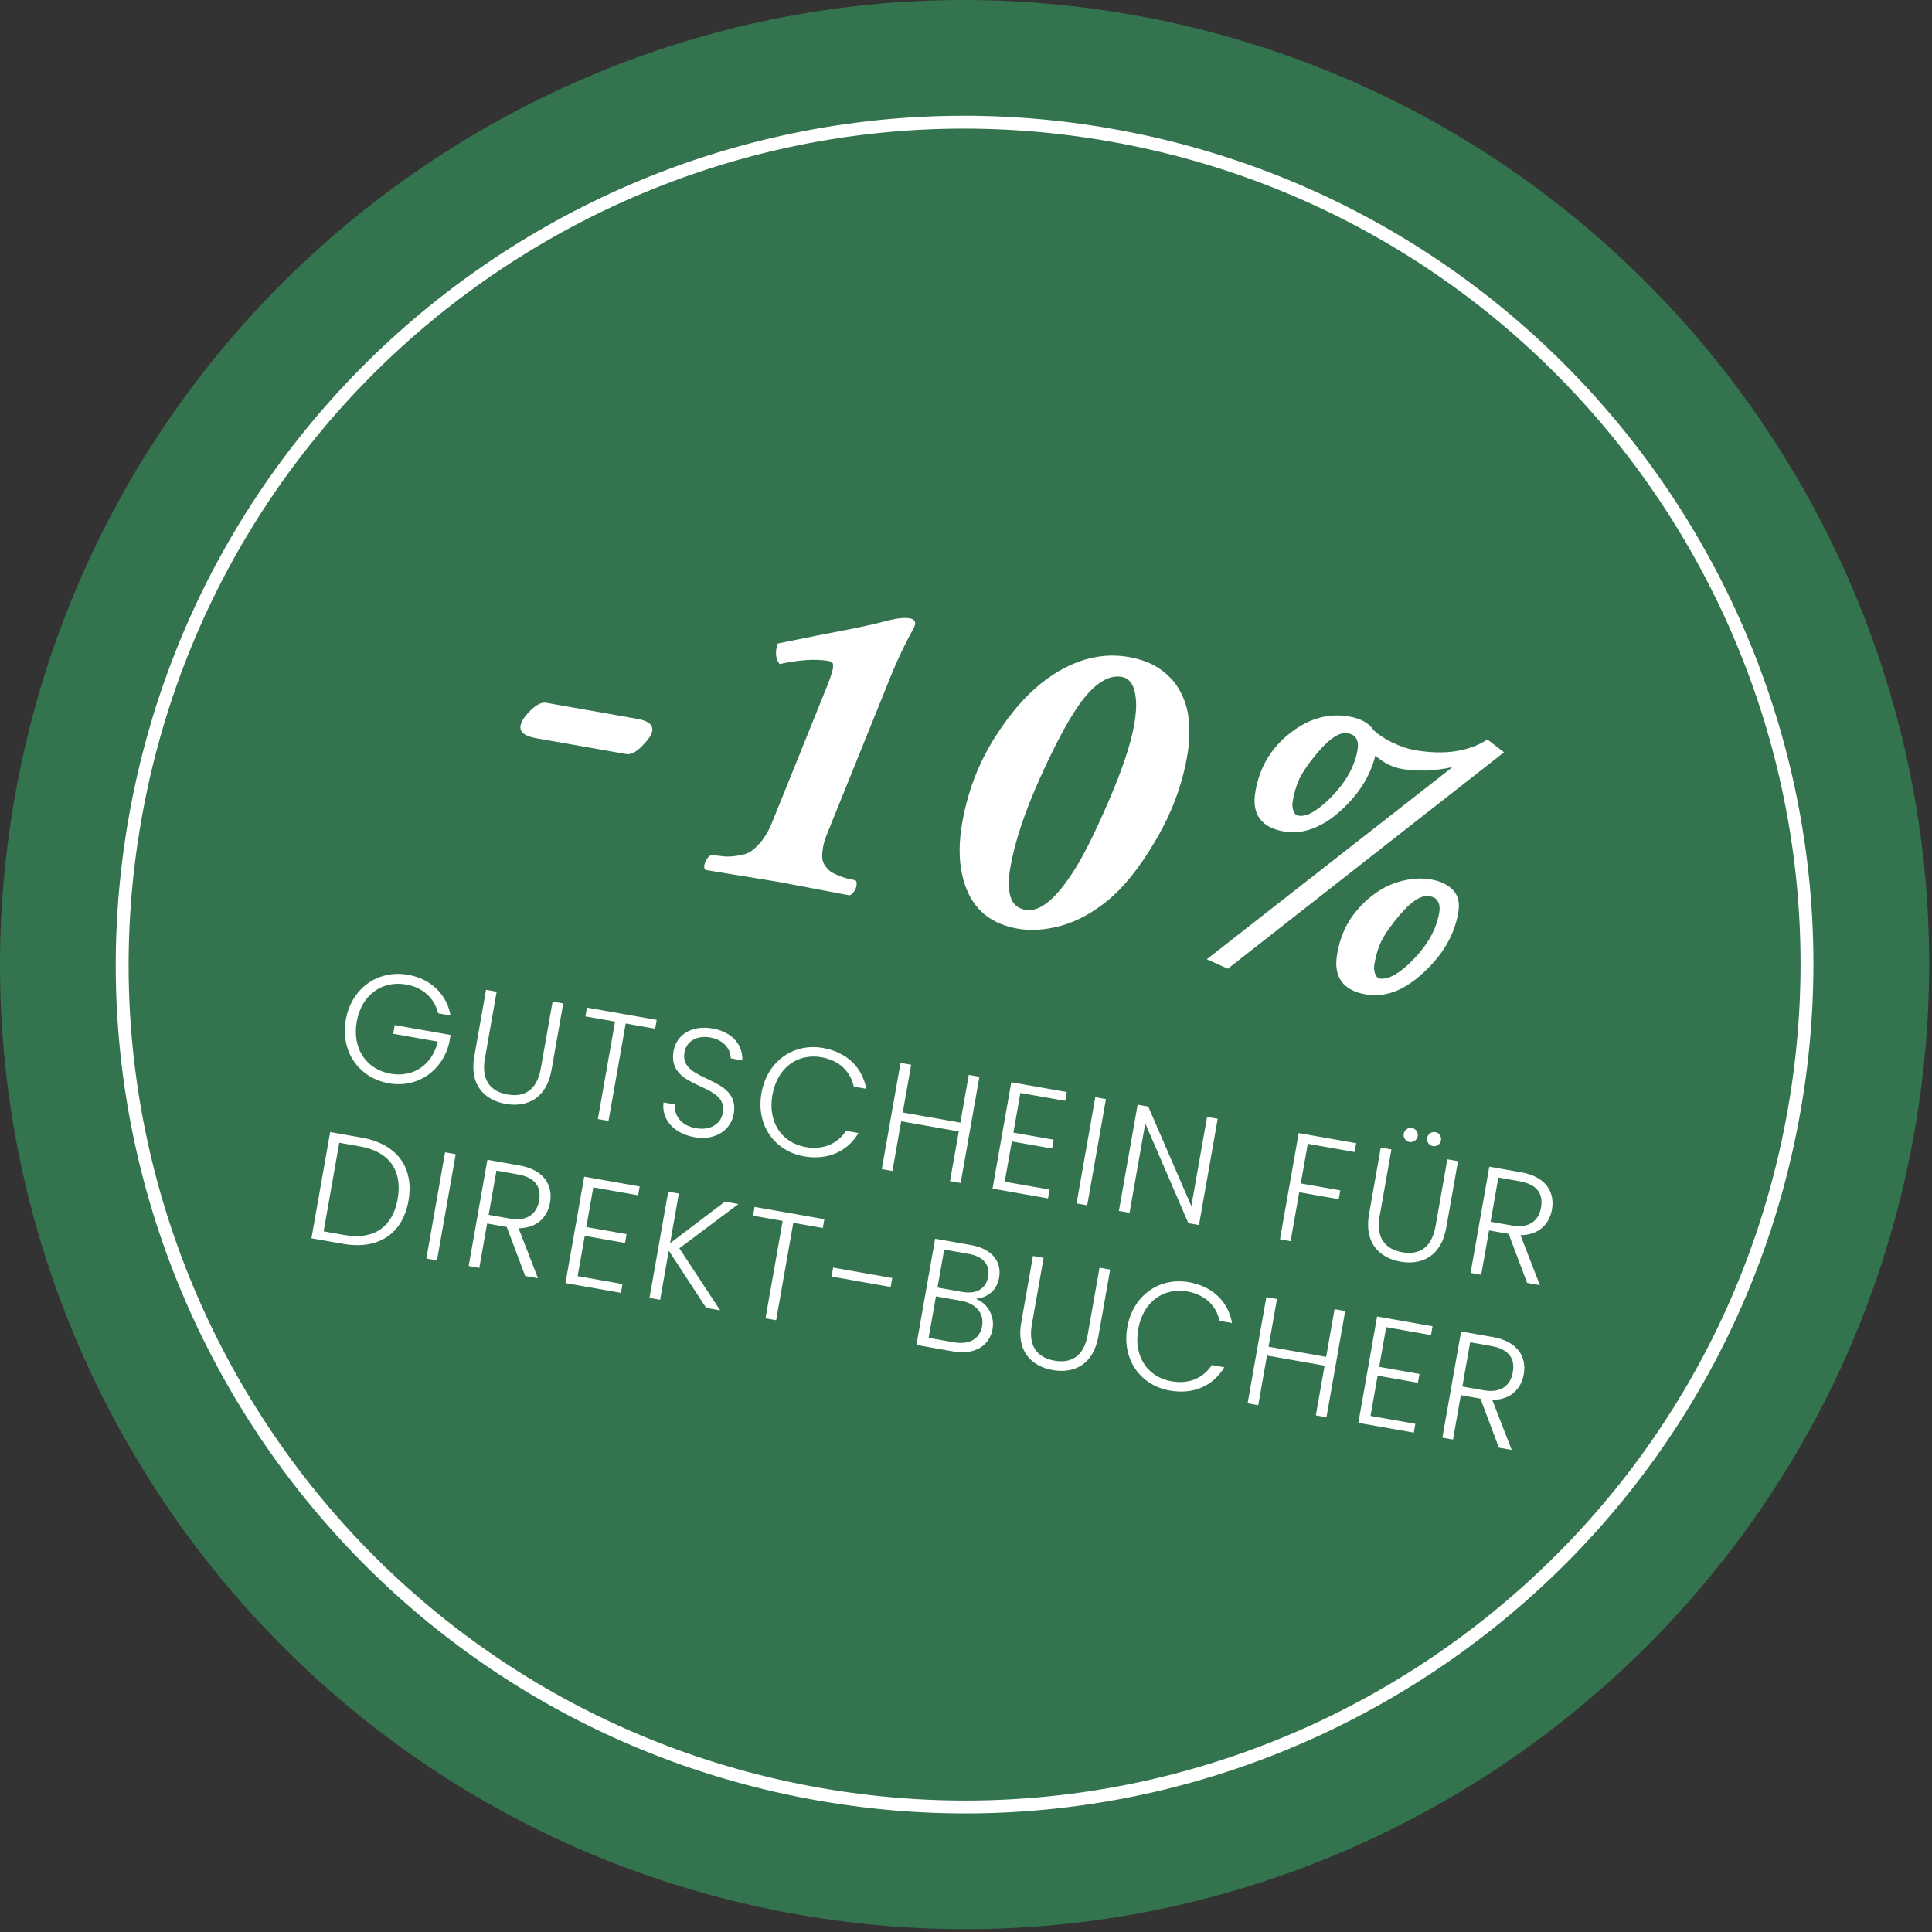
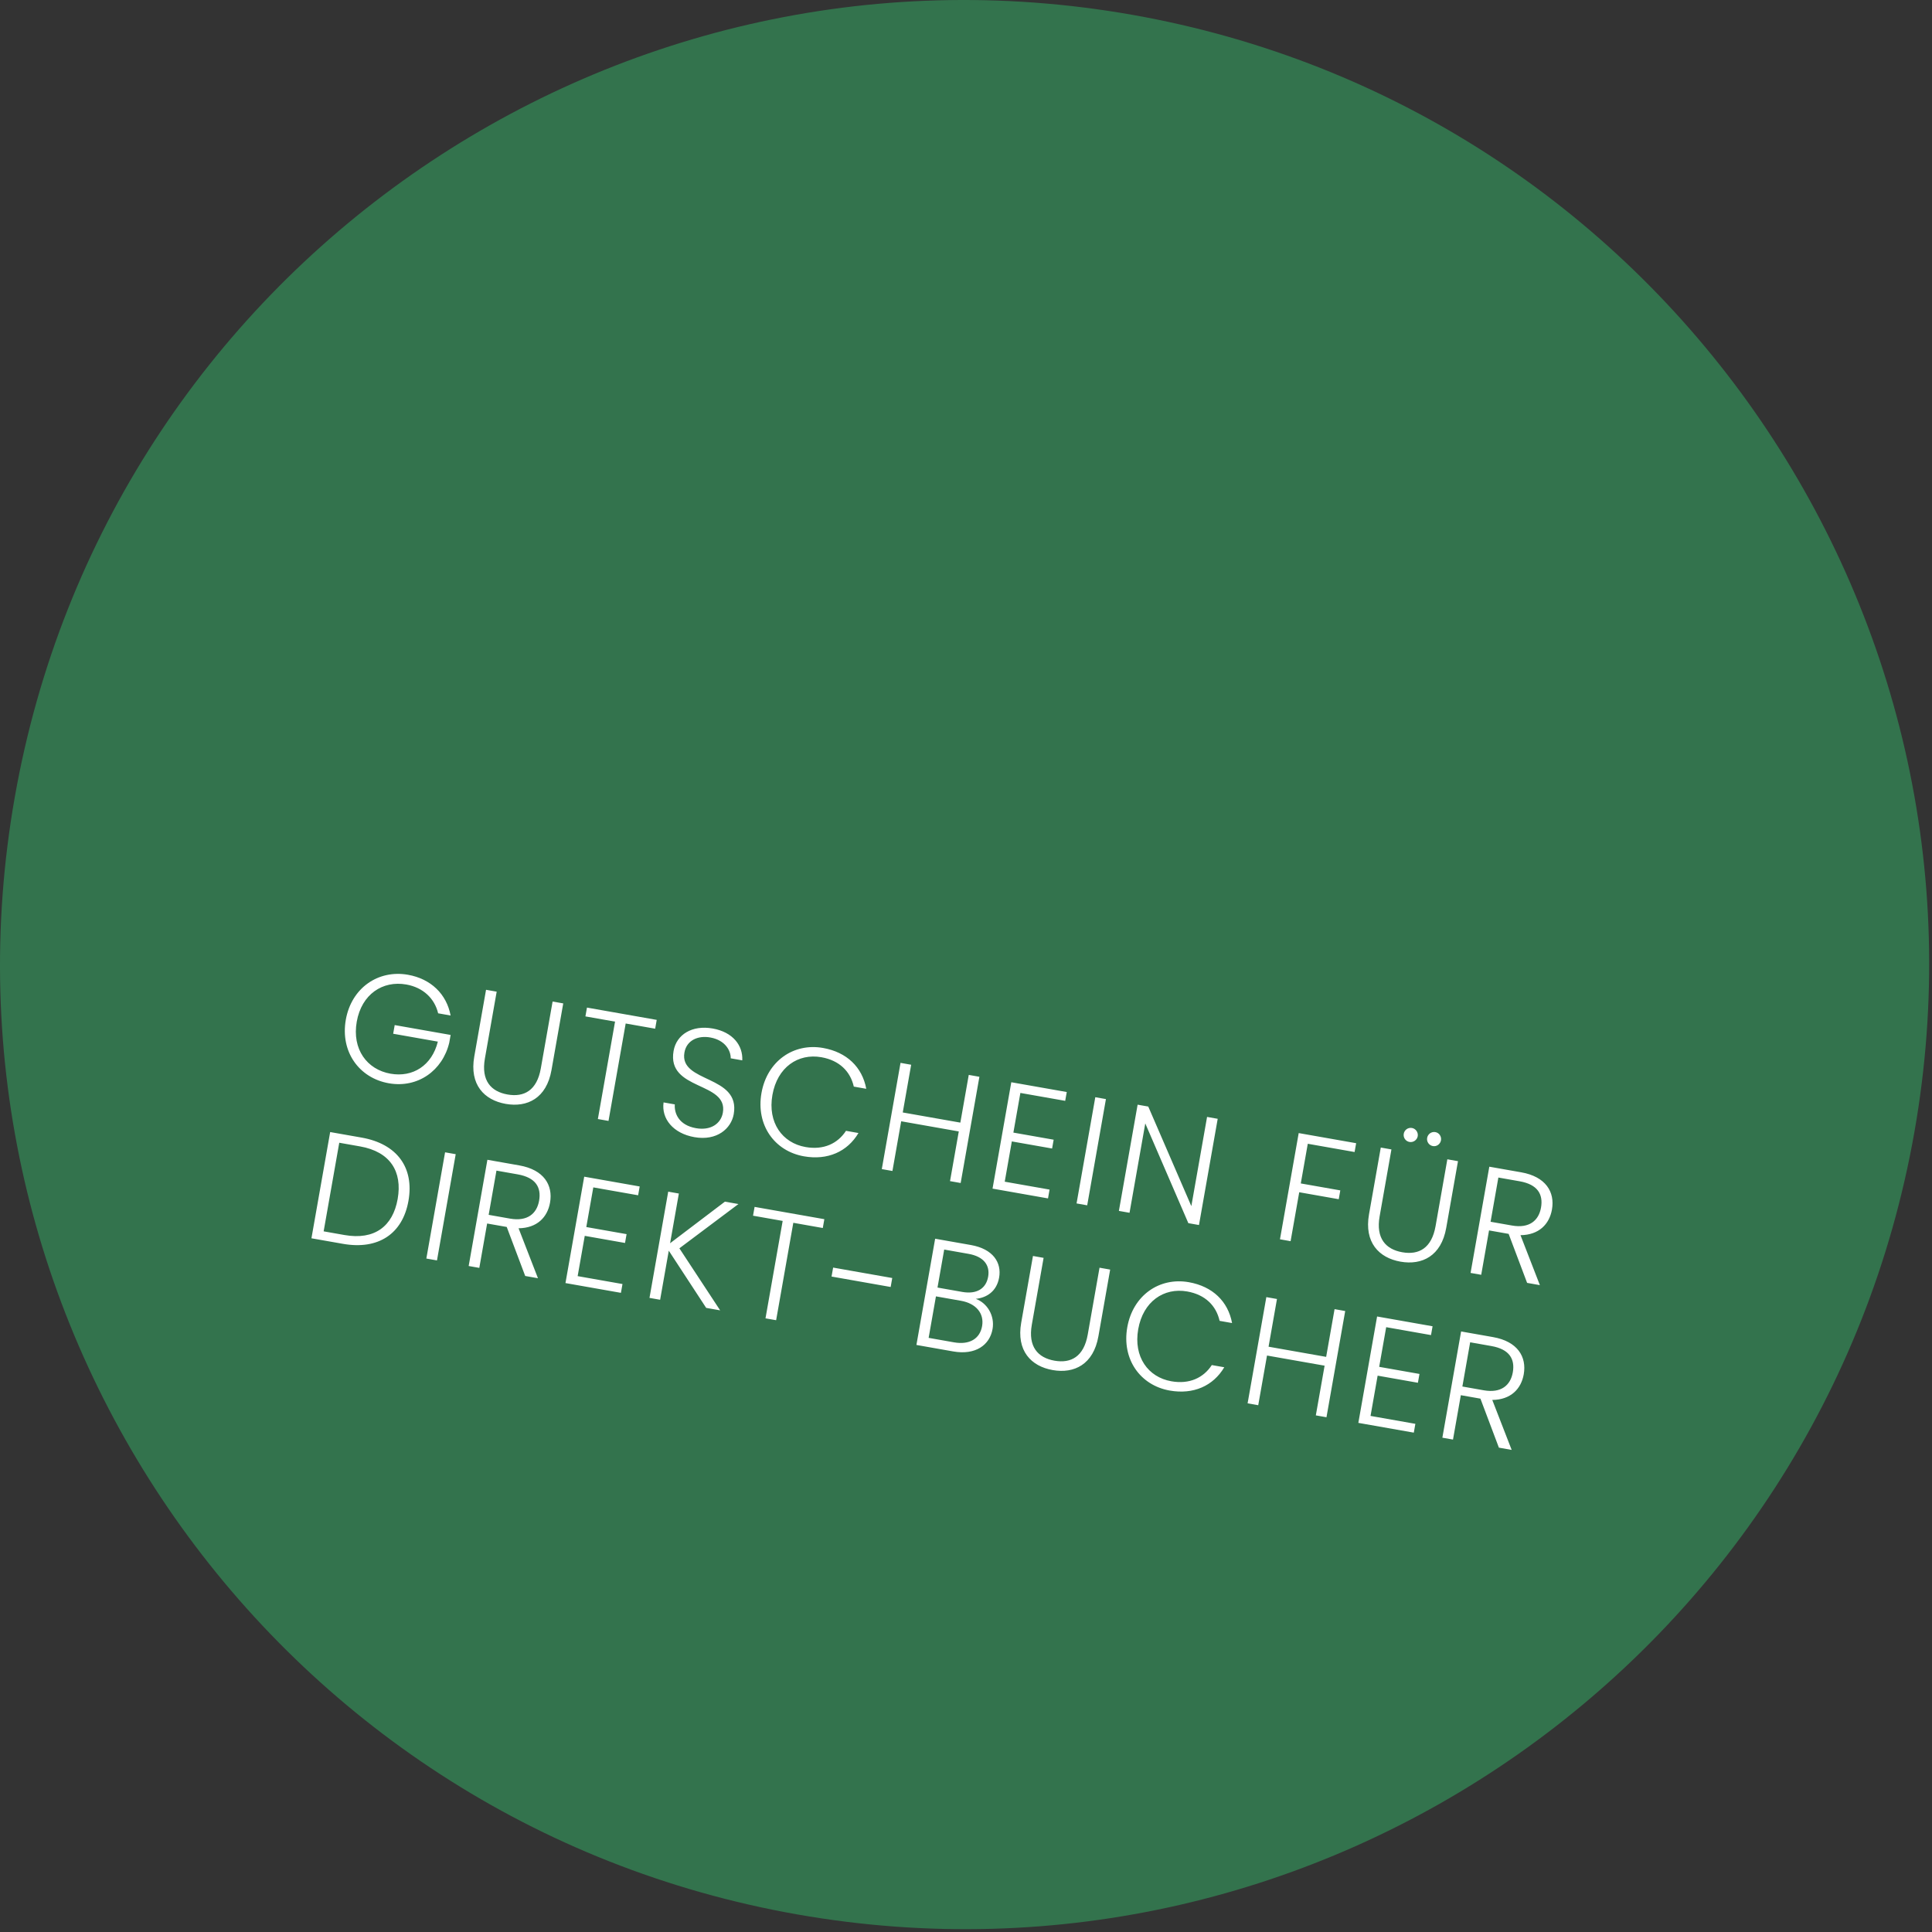
<svg xmlns="http://www.w3.org/2000/svg" width="100%" height="100%" viewBox="0 0 626 626" version="1.1" xml:space="preserve" style="fill-rule:evenodd;clip-rule:evenodd;">
  <rect x="0" y="0" width="626" height="626" fill="#333333" stroke="none" />
-   <path d="M366.809,4.791c169.853,29.95 283.437,192.164 253.487,362.018c-29.95,169.853 -192.164,283.437 -362.018,253.487c-169.853,-29.95 -283.437,-192.164 -253.487,-362.018c29.95,-169.853 192.164,-283.437 362.018,-253.487Z" style="fill:#33734d;" />
-   <path d="M359.935,43.773c148.339,26.156 247.535,167.824 221.379,316.162c-26.156,148.338 -167.823,247.535 -316.162,221.379c-148.338,-26.156 -247.535,-167.823 -221.378,-316.162c26.156,-148.338 167.823,-247.535 316.161,-221.379Z" style="fill:none;stroke:#fff;stroke-width:4.17px;" />
-   <path d="M202.888,244.328l-29.285,-5.163c-3.654,-0.645 -5.299,-2.001 -4.935,-4.069c0.246,-1.394 1.329,-3.037 3.249,-4.93c1.921,-1.893 3.626,-2.707 5.117,-2.445l29.501,5.202c3.558,0.628 5.155,1.975 4.791,4.043c-0.212,1.202 -1.311,2.793 -3.297,4.773c-1.937,1.989 -3.651,2.852 -5.141,2.589Zm65.197,25.627c-0.69,1.664 -1.154,3.168 -1.391,4.515c-0.229,1.298 -0.328,2.421 -0.296,3.369c0.079,0.955 0.372,1.825 0.878,2.609c0.563,0.743 1.104,1.335 1.621,1.773c0.566,0.447 1.381,0.888 2.444,1.323c1.064,0.436 1.972,0.77 2.724,1.001c0.761,0.184 1.811,0.419 3.149,0.704c0.333,0.357 0.437,0.895 0.31,1.617c-0.071,0.681 -0.338,1.353 -0.802,2.015c-0.407,0.623 -0.901,1.031 -1.481,1.226c-15.113,-2.863 -22.79,-4.316 -23.03,-4.358l-23.637,-3.87c-0.501,-0.535 -0.525,-1.382 -0.073,-2.542c0.509,-1.199 1.19,-1.971 2.045,-2.317c1.988,0.252 3.52,0.423 4.595,0.513c1.131,0.051 2.513,-0.053 4.145,-0.31c1.68,-0.249 3.053,-0.726 4.12,-1.431c1.074,-0.752 2.213,-1.866 3.415,-3.339c1.21,-1.522 2.288,-3.414 3.232,-5.677l17.962,-44.506c0.707,-1.759 1.201,-3.159 1.484,-4.2c0.34,-1.081 0.484,-1.899 0.433,-2.453c-0.003,-0.546 -0.141,-0.892 -0.412,-1.039c-0.215,-0.187 -0.563,-0.323 -1.044,-0.407c-4.183,-0.738 -9.472,-0.406 -15.868,0.995c-1.332,-1.723 -1.536,-3.94 -0.612,-6.653c3.604,-0.753 7.794,-1.601 12.571,-2.543c4.778,-0.943 8.988,-1.762 12.631,-2.459c3.651,-0.744 6.934,-1.504 9.847,-2.279c3.485,-0.923 6.089,-1.208 7.811,-0.854c1.587,0.28 2.04,1.227 1.358,2.842c-2.915,5.287 -5.384,10.43 -7.405,15.428l-20.724,51.307Zm95.379,-50.638c-4.328,-0.763 -8.887,2.177 -13.678,8.819c-3.693,5.199 -7.987,13.243 -12.882,24.13c-4.886,10.84 -8.062,20.42 -9.529,28.738c-0.687,3.895 -0.676,7.07 0.031,9.525c0.716,2.407 2.348,3.836 4.897,4.285c4.664,0.822 10.041,-3.659 16.129,-13.443c3.04,-4.869 6.702,-12.28 10.986,-22.234c4.283,-9.954 6.985,-18.105 8.104,-24.453c0.575,-3.27 0.742,-6.042 0.5,-8.315c-0.237,-2.323 -0.754,-4.025 -1.554,-5.109c-0.752,-1.074 -1.754,-1.722 -3.004,-1.943Zm-33.723,81.59c-7.646,-1.348 -12.953,-5.135 -15.921,-11.36c-2.959,-6.273 -3.638,-13.954 -2.035,-23.042c1.789,-10.146 5.356,-19.409 10.701,-27.788c5.353,-8.427 11.14,-14.819 17.363,-19.176c8.597,-6.02 17.316,-8.226 26.156,-6.618c1.684,0.297 3.292,0.73 4.83,1.298c1.541,0.52 3.05,1.257 4.516,2.21c1.467,0.953 2.788,2.053 3.955,3.3c1.225,1.208 2.279,2.683 3.162,4.425c0.938,1.703 1.654,3.564 2.138,5.583c0.487,2.02 0.745,4.346 0.779,6.98c0.033,2.633 -0.217,5.44 -0.742,8.422c-1.662,9.424 -5.071,18.492 -10.225,27.202c-5.108,8.718 -10.322,15.236 -15.645,19.553c-4.862,3.952 -9.848,6.643 -14.959,8.071c-5.103,1.382 -9.793,1.695 -14.073,0.94Zm89.115,-41.256c-0.188,1.058 -0.117,2.062 0.212,3.013c0.329,0.95 0.829,1.485 1.5,1.603c1.346,0.237 2.758,-0.034 4.233,-0.815c1.534,-0.821 3.188,-2.041 4.963,-3.662c5.692,-5.293 9.054,-10.873 10.092,-16.739c0.558,-3.174 -0.509,-4.999 -3.2,-5.473c-2.55,-0.45 -5.763,1.611 -9.646,6.183c-2.313,2.715 -4.113,5.199 -5.404,7.451c-1.242,2.26 -2.159,5.073 -2.75,8.439Zm0.504,-23.115c5.666,-4.008 11.6,-5.466 17.804,-4.372c3.796,0.67 6.417,2.123 7.858,4.36c1.438,1.395 3.459,2.742 6.054,4.043c2.655,1.261 5.063,2.082 7.225,2.464c9.571,1.687 17.455,0.549 23.659,-3.415l5.366,4.145l-89.487,70.12l-6.825,-3.062l79.625,-62.266c-3.038,0.654 -5.979,1.028 -8.825,1.122c-2.833,0.045 -5.333,-0.123 -7.496,-0.504c-3.175,-0.56 -6.067,-2.012 -8.675,-4.356c-1.729,6.984 -5.804,13.231 -12.229,18.742c-2.746,2.342 -5.625,4.041 -8.633,5.097c-2.959,1.015 -5.88,1.269 -8.763,0.76c-7.504,-1.323 -10.571,-5.706 -9.208,-13.151c1.458,-8.271 5.641,-14.847 12.55,-19.727Zm25.958,75.9c-0.183,1.058 -0.112,2.063 0.213,3.013c0.329,0.95 0.829,1.485 1.504,1.603c2.404,0.424 5.466,-1.068 9.191,-4.477c5.696,-5.293 9.059,-10.873 10.092,-16.739c0.238,-1.347 0.179,-2.423 -0.175,-3.229c-0.342,-0.854 -0.767,-1.4 -1.271,-1.638c-0.496,-0.285 -1.079,-0.488 -1.754,-0.606c-2.546,-0.449 -5.762,1.612 -9.642,6.183c-2.312,2.716 -4.116,5.2 -5.404,7.451c-1.241,2.26 -2.158,5.074 -2.754,8.439Zm0.508,-23.115c1.705,-1.236 3.542,-2.226 5.505,-2.97c1.966,-0.744 4.016,-1.251 6.145,-1.52c2.13,-0.269 4.205,-0.225 6.225,0.131c3.03,0.534 5.384,1.668 7.059,3.402c1.725,1.742 2.304,4.224 1.737,7.445c-1.35,7.646 -5.554,14.49 -12.621,20.533c-5.775,4.931 -11.55,6.888 -17.32,5.87c-7.505,-1.322 -10.596,-5.711 -9.284,-13.164c0.392,-2.212 0.959,-4.294 1.7,-6.245c0.796,-1.992 1.734,-3.785 2.804,-5.381c1.125,-1.587 2.321,-3.036 3.596,-4.349c1.329,-1.352 2.813,-2.603 4.454,-3.752Z" style="fill:#fff;fill-rule:nonzero;" />
+   <path d="M366.809,4.791c169.853,29.95 283.437,192.164 253.487,362.018c-29.95,169.853 -192.164,283.437 -362.018,253.487c-169.853,-29.95 -283.437,-192.164 -253.487,-362.018c29.95,-169.853 192.164,-283.437 362.018,-253.487" style="fill:#33734d;" />
  <path d="M132.186,315.841c7.385,1.303 12.51,6.217 13.817,13.2l-4.037,-0.712c-1.14,-4.77 -4.821,-8.364 -10.336,-9.337c-7.632,-1.345 -14.464,3.137 -16.036,12.049c-1.571,8.913 3.307,15.51 10.939,16.855c7.238,1.277 13.416,-2.66 15.338,-10.394l-14.476,-2.553l0.494,-2.806l18.121,3.195l-0.443,2.511c-2.148,9.014 -10.176,14.808 -19.581,13.15c-9.651,-1.702 -15.76,-10.243 -13.937,-20.583c1.815,-10.292 10.485,-16.277 20.137,-14.575Zm21.488,26.484l3.812,-21.616l3.447,0.607l-3.82,21.666c-1.259,7.14 1.971,10.705 7.338,11.651c5.367,0.947 9.523,-1.316 10.782,-8.456l3.82,-21.666l3.447,0.608l-3.811,21.617c-1.607,9.109 -7.833,12.174 -14.826,10.941c-6.992,-1.233 -11.795,-6.243 -10.189,-15.352Zm36.011,-12.994l0.503,-2.856l22.601,3.985l-0.503,2.856l-9.553,-1.685l-5.565,31.563l-3.447,-0.607l5.565,-31.563l-9.601,-1.693Zm48.056,31.676c-0.825,4.677 -5.45,8.736 -12.738,7.452c-6.893,-1.216 -10.729,-5.955 -9.997,-11.258l3.644,0.643c-0.208,2.907 1.301,6.728 6.866,7.709c4.776,0.842 8.078,-1.47 8.703,-5.015c1.788,-10.144 -18.249,-7.077 -15.965,-20.027c0.937,-5.317 6.006,-8.435 12.653,-7.262c6.549,1.154 9.846,5.492 9.603,10.324l-3.742,-0.66c0.031,-2.482 -1.762,-5.845 -6.529,-6.736c-4.03,-0.761 -7.769,0.864 -8.472,4.852c-1.754,9.947 18.231,7.175 15.974,19.978Zm8.988,-6.843c1.823,-10.341 10.387,-16.294 19.94,-14.61c7.681,1.355 12.716,6.202 14.015,13.235l-4.038,-0.712c-1.113,-4.918 -4.647,-8.486 -10.507,-9.519c-7.534,-1.329 -14.276,3.22 -15.865,12.231c-1.58,8.961 3.2,15.541 10.734,16.87c5.859,1.034 10.401,-1.112 13.111,-5.253l4.038,0.712c-3.608,6.066 -9.997,8.9 -17.679,7.546c-9.552,-1.688 -15.572,-10.16 -13.749,-20.5Zm61.096,28.541l2.839,-16.1l-18.662,-3.291l-2.839,16.104l-3.447,-0.609l6.069,-34.42l3.447,0.608l-2.726,15.461l18.662,3.291l2.726,-15.462l3.447,0.608l-6.069,34.419l-3.447,-0.609Zm37.824,-28.869l-0.504,2.855l-14.526,-2.561l-2.266,12.852l13.048,2.302l-0.503,2.855l-13.049,-2.3l-2.3,13.05l14.525,2.558l-0.503,2.858l-17.973,-3.171l6.078,-34.468l17.973,3.17Zm3.175,36.098l6.07,-34.418l3.446,0.608l-6.069,34.419l-3.447,-0.609Zm42.286,-28.031l3.446,0.608l-6.067,34.419l-3.446,-0.608l-13.954,-32.314l-5.103,28.956l-3.447,-0.609l6.067,-34.42l3.45,0.608l13.958,32.262l5.096,-28.902Zm23.621,39.652l6.07,-34.417l18.613,3.28l-0.504,2.858l-15.167,-2.675l-2.267,12.854l12.805,2.254l-0.505,2.859l-12.804,-2.259l-2.796,15.855l-3.445,-0.609Zm28.854,-8.112l3.812,-21.617l3.45,0.608l-3.821,21.667c-1.262,7.142 1.971,10.704 7.338,11.65c5.367,0.95 9.521,-1.317 10.783,-8.454l3.817,-21.667l3.45,0.609l-3.813,21.616c-1.608,9.109 -7.833,12.175 -14.825,10.942c-6.991,-1.233 -11.795,-6.242 -10.191,-15.354Zm13.121,-23.425c-1.284,-0.229 -2.084,-1.434 -1.867,-2.667c0.217,-1.23 1.383,-2.091 2.662,-1.865c1.234,0.217 2.084,1.433 1.867,2.665c-0.217,1.229 -1.433,2.083 -2.662,1.867Zm7.583,1.337c-1.283,-0.229 -2.083,-1.433 -1.867,-2.666c0.217,-1.23 1.384,-2.092 2.663,-1.866c1.233,0.217 2.033,1.424 1.816,2.657c-0.216,1.229 -1.383,2.092 -2.612,1.875Zm35.025,19.934c0.762,-4.334 -1.113,-7.509 -6.925,-8.534l-6.892,-1.212l-2.525,14.329l6.942,1.221c5.612,0.991 8.662,-1.617 9.4,-5.804Zm-16.75,-13.259l10.337,1.821c7.98,1.408 10.959,6.4 9.959,12.063c-0.834,4.729 -4.196,8.245 -10.196,8.304l6.283,16.187l-4.137,-0.729l-5.984,-15.879l-6.35,-1.121l-2.537,14.379l-3.446,-0.608l6.071,-34.417Zm-365.387,-9.429c11.473,2.025 17.073,9.713 15.172,20.496c-1.885,10.687 -9.768,15.95 -21.241,13.925l-10.193,-1.796l6.069,-34.42l10.193,1.795Zm-12.311,30.375l6.745,1.192c9.75,1.716 15.678,-2.821 17.241,-11.684c1.572,-8.912 -2.429,-15.304 -12.178,-17.025l-6.747,-1.191l-5.061,28.708Zm33.278,8.813l6.069,-34.417l3.446,0.604l-6.068,34.421l-3.447,-0.608Zm36.535,-18.742c0.764,-4.333 -1.114,-7.504 -6.924,-8.529l-6.894,-1.217l-2.526,14.329l6.943,1.225c5.613,0.988 8.663,-1.621 9.401,-5.808Zm-16.752,-13.258l10.34,1.825c7.977,1.404 10.955,6.395 9.957,12.058c-0.833,4.729 -4.196,8.25 -10.197,8.308l6.284,16.188l-4.136,-0.729l-5.983,-15.884l-6.352,-1.116l-2.535,14.375l-3.447,-0.605l6.069,-34.42Zm49.343,8.65l-0.504,2.854l-14.525,-2.559l-2.267,12.85l13.049,2.3l-0.503,2.859l-13.049,-2.304l-2.301,13.05l14.526,2.562l-0.504,2.854l-17.972,-3.166l6.077,-34.471l17.973,3.171Zm21.543,39.337l-12.116,-18.533l-2.804,15.904l-3.447,-0.608l6.069,-34.421l3.447,0.608l-2.839,16.104l17.759,-13.471l4.382,0.771l-19.132,14.346l13.211,20.1l-4.53,-0.8Zm15.185,-29.867l0.503,-2.854l22.602,3.984l-0.504,2.858l-9.553,-1.688l-5.565,31.563l-3.447,-0.604l5.566,-31.567l-9.602,-1.692Zm25.439,19.717l0.512,-2.904l19.155,3.379l-0.513,2.904l-19.154,-3.379Zm48.779,16.067c0.73,-4.138 -1.953,-7.354 -6.877,-8.221l-8.075,-1.425l-2.371,13.446l8.223,1.45c4.974,0.875 8.371,-1.117 9.1,-5.25Zm1.959,-16.004c0.651,-3.692 -1.386,-6.542 -6.359,-7.417l-7.878,-1.392l-2.171,12.313l8.027,1.416c4.677,0.825 7.704,-1.079 8.381,-4.92Zm1.427,16.954c-0.911,5.171 -5.513,8.525 -12.752,7.246l-11.916,-2.1l6.069,-34.421l11.572,2.041c7.238,1.275 10.008,5.725 9.157,10.55c-0.799,4.53 -4.098,6.538 -7.562,6.892c3.719,1.367 6.196,5.458 5.432,9.792Zm9.285,-2.067l3.811,-21.617l3.447,0.609l-3.82,21.662c-1.259,7.142 1.971,10.704 7.338,11.654c5.367,0.946 9.523,-1.316 10.782,-8.458l3.821,-21.667l3.446,0.609l-3.811,21.616c-1.607,9.109 -7.833,12.175 -14.825,10.942c-6.992,-1.233 -11.795,-6.242 -10.189,-15.35Zm34.369,1.488c1.824,-10.338 10.387,-16.292 19.941,-14.609c7.679,1.354 12.717,6.204 14.013,13.238l-4.038,-0.713c-1.112,-4.921 -4.646,-8.487 -10.504,-9.521c-7.533,-1.329 -14.279,3.221 -15.867,12.23c-1.579,8.962 3.2,15.545 10.734,16.87c5.858,1.034 10.4,-1.108 13.112,-5.25l4.038,0.709c-3.609,6.066 -9.996,8.9 -17.679,7.546c-9.555,-1.684 -15.573,-10.159 -13.75,-20.5Zm61.095,28.545l2.842,-16.104l-18.662,-3.287l-2.842,16.1l-3.446,-0.609l6.071,-34.416l3.446,0.604l-2.725,15.462l18.662,3.292l2.725,-15.462l3.446,0.608l-6.067,34.421l-3.45,-0.609Zm37.825,-28.87l-0.504,2.854l-14.525,-2.563l-2.266,12.854l13.05,2.3l-0.505,2.859l-13.05,-2.304l-2.3,13.05l14.525,2.562l-0.504,2.854l-17.971,-3.166l6.075,-34.471l17.975,3.171Zm25.996,14.941c0.767,-4.333 -1.112,-7.508 -6.925,-8.533l-6.891,-1.217l-2.525,14.329l6.941,1.225c5.613,0.992 8.663,-1.62 9.4,-5.804Zm-16.75,-13.262l10.338,1.825c7.979,1.404 10.958,6.4 9.958,12.062c-0.833,4.725 -4.196,8.246 -10.196,8.304l6.284,16.188l-4.138,-0.729l-5.983,-15.879l-6.35,-1.121l-2.538,14.379l-3.446,-0.608l6.071,-34.421Z" style="fill:#fff;fill-rule:nonzero;" />
</svg>